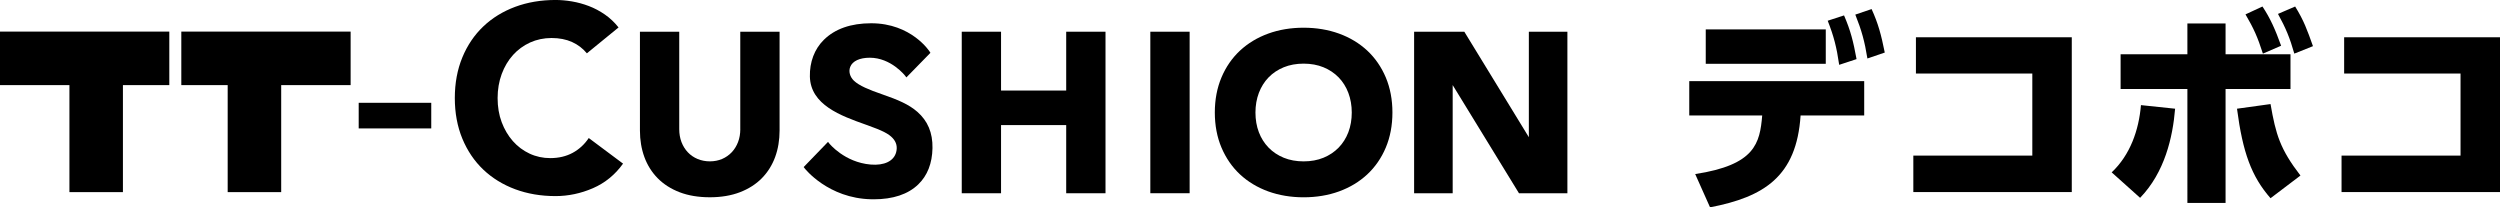
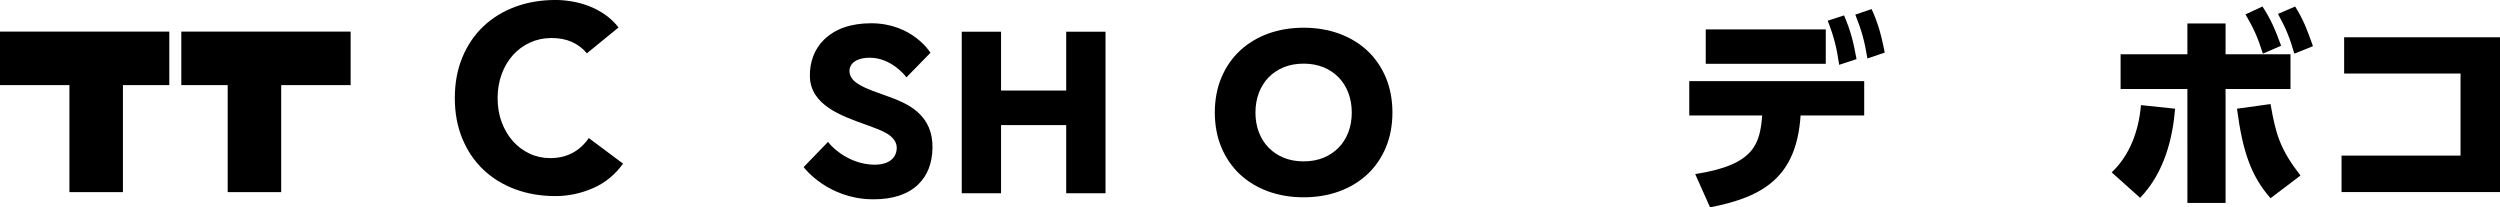
<svg xmlns="http://www.w3.org/2000/svg" id="_レイヤー_2" width="108.706" height="9.016" viewBox="0 0 108.706 9.016">
  <g id="_デザイン">
    <g>
      <g>
        <path d="M25.599,6.003l-.001,.002c-.182,.273-.417,.489-.698,.641-.281,.152-.608,.229-.973,.229-.319,0-.622-.065-.899-.195-.277-.129-.522-.312-.727-.544-.205-.232-.369-.509-.487-.824-.118-.315-.177-.667-.177-1.048,0-.373,.06-.723,.177-1.042,.118-.319,.283-.598,.492-.83,.209-.231,.459-.414,.744-.544,.285-.129,.599-.195,.933-.195,.334,0,.632,.058,.887,.172,.254,.114,.472,.279,.647,.492l.001,.002,1.376-1.124,.002-.001-.001-.002c-.175-.221-.376-.41-.596-.562-.221-.152-.454-.276-.694-.367-.239-.091-.486-.159-.734-.201-.248-.042-.489-.063-.716-.063-.631,0-1.221,.1-1.754,.298-.533,.198-.999,.485-1.387,.854-.388,.369-.695,.822-.911,1.347-.217,.525-.327,1.119-.327,1.765,0,.647,.11,1.24,.327,1.765,.217,.525,.523,.978,.911,1.347,.388,.369,.855,.656,1.387,.854,.532,.198,1.122,.298,1.754,.298,.555,0,1.103-.116,1.628-.344,.525-.228,.965-.587,1.307-1.066l.001-.002-1.491-1.113-.002-.001Z" />
-         <path d="M32.19,5.617c0,.202-.033,.391-.098,.561-.065,.17-.158,.319-.275,.443-.117,.124-.258,.222-.418,.291-.321,.139-.741,.139-1.068-0-.164-.069-.306-.167-.423-.291-.117-.123-.209-.272-.275-.442-.065-.17-.098-.359-.098-.561V1.379h-1.709V5.676c0,.415,.065,.802,.193,1.152,.129,.352,.323,.661,.578,.921,.255,.259,.576,.465,.954,.61,.377,.145,.82,.219,1.316,.219,.489,0,.929-.074,1.306-.219,.379-.146,.7-.351,.954-.61,.254-.259,.449-.569,.578-.921,.128-.35,.193-.738,.193-1.152V1.379h-1.709V5.617Z" />
        <polygon points="46.361 3.937 43.528 3.937 43.528 1.379 41.819 1.379 41.819 8.403 43.528 8.403 43.528 5.439 46.361 5.439 46.361 8.403 48.07 8.403 48.07 1.379 46.361 1.379 46.361 3.937" />
-         <rect x="50.019" y="1.379" width="1.709" height="7.023" />
        <path d="M59.452,2.201c-.343-.319-.755-.568-1.225-.739-.469-.17-.988-.257-1.542-.257-.555,0-1.073,.086-1.542,.257-.47,.171-.882,.42-1.225,.739-.343,.32-.615,.712-.806,1.167-.192,.454-.289,.966-.289,1.524,0,.557,.097,1.07,.289,1.524,.192,.454,.463,.847,.806,1.167,.343,.319,.755,.568,1.225,.739,.469,.17,.988,.257,1.542,.257,.554,0,1.073-.086,1.542-.257,.47-.171,.882-.42,1.225-.739,.343-.32,.615-.712,.806-1.167,.191-.454,.288-.967,.288-1.524,0-.557-.097-1.07-.288-1.524-.192-.454-.463-.847-.806-1.167Zm-2.768,4.816c-.318,0-.608-.053-.864-.158-.256-.105-.478-.253-.66-.441-.183-.188-.325-.413-.422-.669-.098-.257-.148-.545-.148-.857,0-.305,.05-.592,.148-.852,.098-.259,.24-.486,.422-.674,.182-.188,.404-.336,.66-.441,.256-.105,.547-.158,.864-.158,.317,0,.608,.053,.864,.158,.255,.105,.477,.253,.66,.441,.182,.188,.324,.415,.422,.674,.098,.261,.148,.548,.148,.852,0,.311-.05,.599-.148,.857-.098,.256-.24,.482-.422,.669-.183,.188-.405,.336-.66,.441-.256,.105-.546,.158-.864,.158Z" />
-         <polygon points="66.478 1.379 66.478 5.966 63.672 1.379 61.489 1.379 61.489 8.403 63.166 8.403 63.166 3.699 66.049 8.403 68.154 8.403 68.154 1.379 66.478 1.379" />
-         <rect x="15.597" y="4.47" width="3.155" height="1.114" />
        <polygon points="0 3.701 3.019 3.701 3.019 8.354 5.345 8.354 5.345 3.701 7.362 3.701 7.362 1.374 0 1.374 0 3.701" />
        <polygon points="7.884 3.701 9.9 3.701 9.9 8.354 12.227 8.354 12.227 3.701 15.246 3.701 15.246 1.374 7.884 1.374 7.884 3.701" />
        <path d="M38.359,4.101c-.574-.198-1.002-.375-1.23-.593-.176-.169-.238-.405-.158-.603,.101-.251,.41-.395,.849-.395,.929,0,1.535,.781,1.541,.789l.051,.067,1.045-1.069-.03-.048c-.008-.012-.791-1.237-2.545-1.237-.883,0-1.577,.243-2.062,.723-.404,.399-.618,.965-.604,1.594,.028,1.234,1.351,1.706,2.414,2.085l.088,.031c.656,.234,.923,.371,1.099,.561,.16,.173,.211,.377,.152,.608-.1,.39-.516,.592-1.113,.541-1.137-.098-1.794-.912-1.8-.921l-.051-.065-1.059,1.095,.038,.05c.01,.013,1.022,1.314,2.907,1.351,.033,.001,.066,.001,.099,.001,.841,0,1.492-.217,1.937-.646,.4-.385,.608-.918,.62-1.583,.011-.663-.205-1.179-.661-1.577-.366-.32-.836-.52-1.524-.758Z" />
      </g>
      <g>
        <path d="M73.709,7.569c2.611-.398,2.813-1.338,2.916-2.547h-3.172v-1.493h7.607v1.493h-2.766c-.175,2.656-1.594,3.541-3.937,3.993l-.646-1.447Zm5.68-6.29v1.495h-5.219V1.279h5.219Zm.794-.609c.285,.656,.406,1.145,.544,1.9l-.755,.249c-.111-.765-.231-1.235-.499-1.918l.71-.231Zm1.198-.276c.287,.627,.415,1.107,.573,1.891l-.755,.258c-.12-.747-.25-1.217-.526-1.908l.709-.241Z" />
-         <path d="M90.086,1.621v6.731h-6.89v-1.586h5.174V3.197h-5.061V1.621h6.777Z" />
        <path d="M91.821,7.495c.802-.757,1.18-1.827,1.273-2.924l1.485,.156c-.103,1.246-.452,2.768-1.522,3.875l-1.236-1.107Zm4.952,1.328h-1.66V3.871h-2.904v-1.512h2.904V1.021h1.66v1.338h2.823v1.512h-2.823v4.952Zm1.955-4.298c.231,1.328,.415,1.955,1.301,3.108l-1.301,.986c-.829-.949-1.208-1.982-1.458-3.892l1.458-.202Zm-.351-4.242c.342,.516,.555,.996,.811,1.706l-.792,.342c-.231-.72-.396-1.089-.757-1.706l.738-.342Zm1.421,0c.378,.608,.526,1.023,.775,1.724l-.811,.324c-.194-.683-.369-1.107-.71-1.726l.747-.322Z" />
        <path d="M108.706,1.621v6.731h-6.89v-1.586h5.174V3.197h-5.061V1.621h6.777Z" />
      </g>
    </g>
  </g>
</svg>